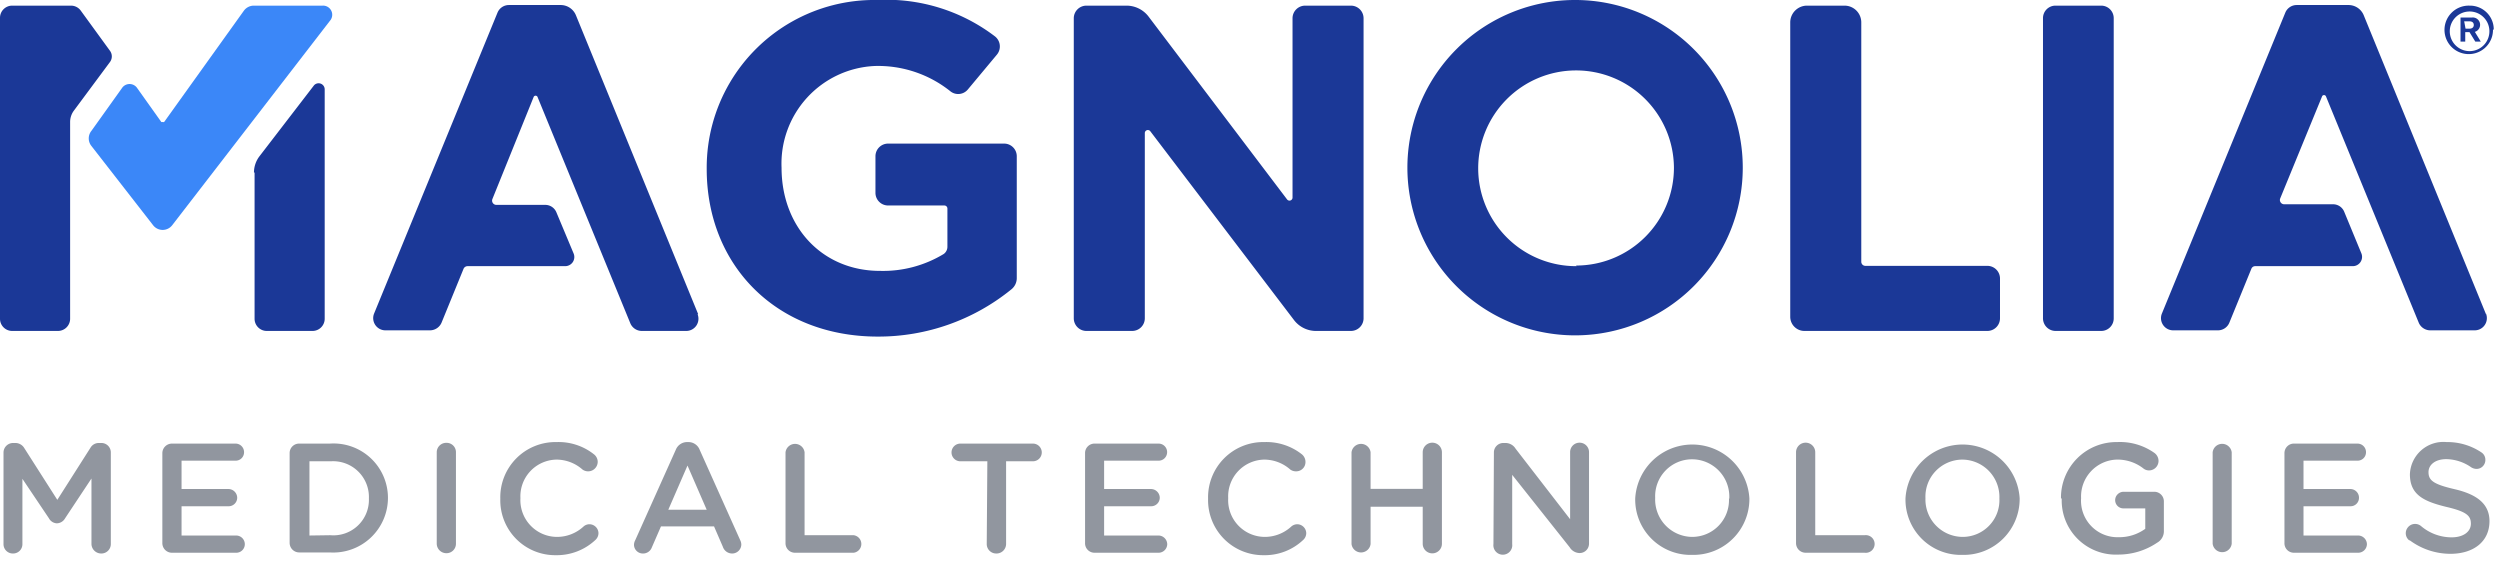
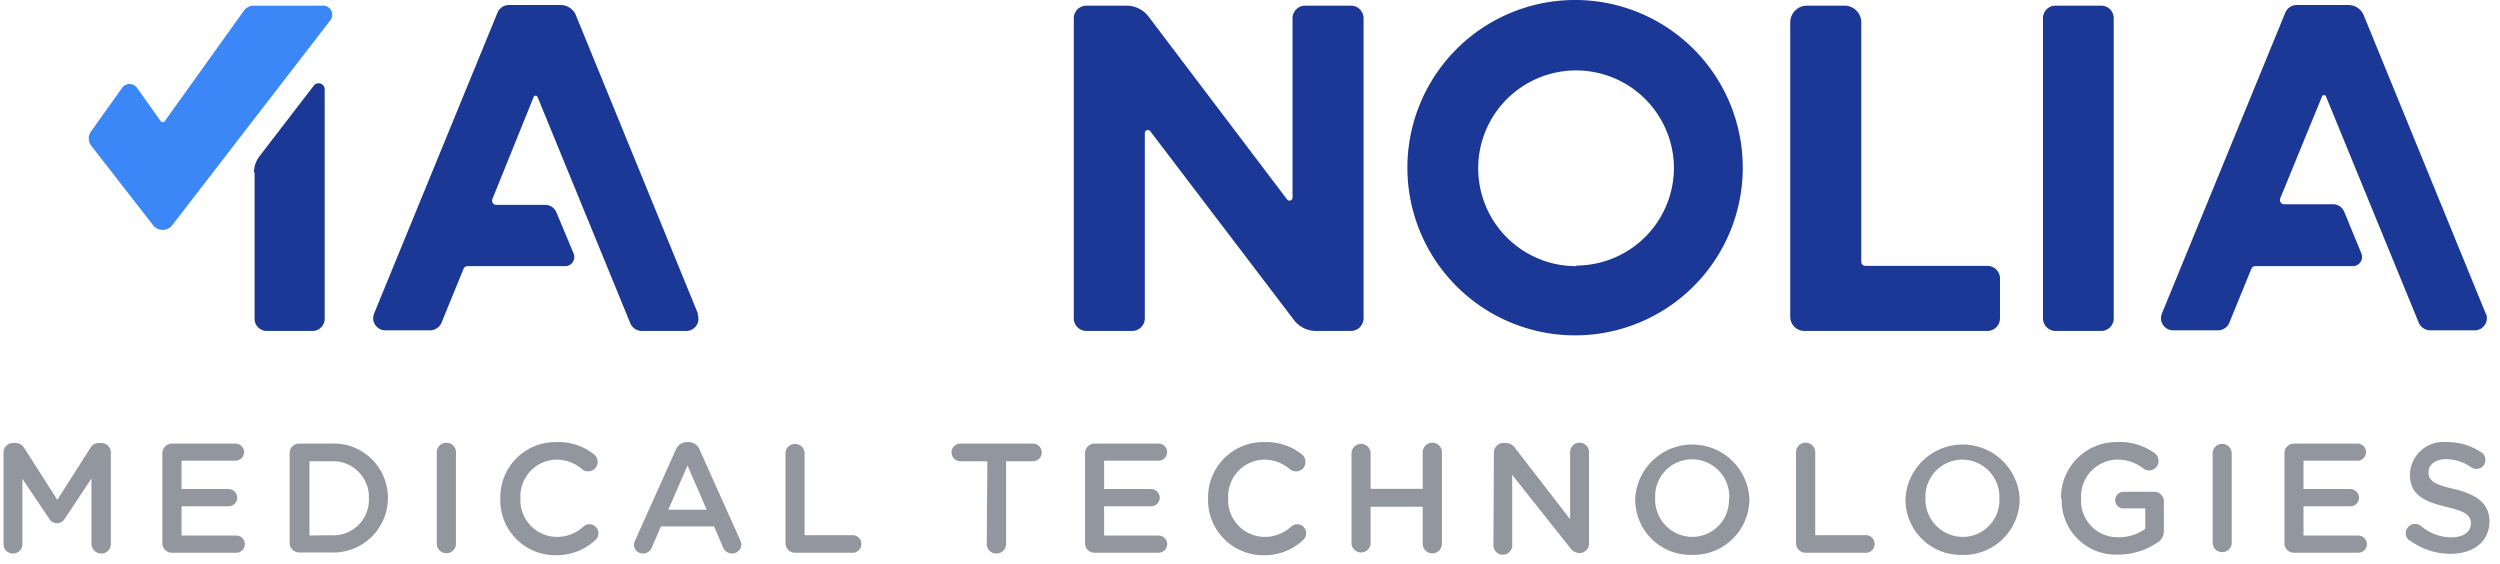
<svg xmlns="http://www.w3.org/2000/svg" role="img" aria-label="Magnolia Medical Logo" focusable="false" viewBox="0 0 164 37" fill="none">
  <path d="M.23 29.69a.63.63 0 0 1 .64-.63H1a.68.68 0 0 1 .59.33l2.17 3.4 2.17-3.41a.63.63 0 0 1 .57-.32h.14a.619.619 0 0 1 .63.63v6a.62.62 0 0 1-.63.62.64.64 0 0 1-.64-.62v-4.3L4.27 34a.64.64 0 0 1-.54.33.62.62 0 0 1-.52-.33l-1.74-2.59v4.28a.61.61 0 0 1-.62.62.612.612 0 0 1-.62-.62v-6ZM10.65 35.62v-5.89a.63.63 0 0 1 .63-.63h4.17a.56.56 0 0 1 .56.56.549.549 0 0 1-.56.56h-3.54v1.86H15a.58.58 0 0 1 .56.58.56.56 0 0 1-.56.55h-3.09v1.92h3.59a.57.57 0 0 1 .56.57.56.56 0 0 1-.56.56h-4.22a.63.63 0 0 1-.63-.64ZM19 29.73a.62.62 0 0 1 .64-.63h2a3.57 3.57 0 0 1 3.81 3.56 3.59 3.59 0 0 1-3.81 3.58h-2a.63.63 0 0 1-.64-.64v-5.87Zm2.67 5.38a2.33 2.33 0 0 0 2.53-2.41 2.35 2.35 0 0 0-2.49-2.44H20.3v4.87l1.37-.02ZM28.65 29.67a.621.621 0 0 1 .64-.62.611.611 0 0 1 .62.62v6a.62.62 0 0 1-.62.62.632.632 0 0 1-.64-.62v-6ZM32.82 32.7a3.62 3.62 0 0 1 3.69-3.7 3.74 3.74 0 0 1 2.45.8.631.631 0 0 1 .25.5.63.63 0 0 1-1 .5 2.59 2.59 0 0 0-1.71-.65 2.41 2.41 0 0 0-2.36 2.53 2.41 2.41 0 0 0 2.36 2.54 2.56 2.56 0 0 0 1.79-.69.59.59 0 0 1 .38-.14.6.6 0 0 1 .59.58.609.609 0 0 1-.2.45 3.7 3.7 0 0 1-2.6 1 3.6 3.6 0 0 1-3.64-3.68M41.67 35.44l2.66-5.93a.8.8 0 0 1 .76-.51h.06a.79.79 0 0 1 .75.51l2.66 5.93a.68.68 0 0 1 .07.27.6.6 0 0 1-.6.6.64.64 0 0 1-.61-.44l-.58-1.34h-3.48l-.6 1.38a.61.61 0 0 1-.59.4.58.58 0 0 1-.58-.58.67.67 0 0 1 .08-.29Zm4.69-2-1.26-2.9-1.26 2.9h2.52ZM51.53 29.67a.63.63 0 0 1 1.25 0v5.44H56a.58.58 0 0 1 0 1.15h-3.84a.62.62 0 0 1-.63-.64v-5.95ZM64.77 30.26H63a.58.58 0 1 1 0-1.16h4.76a.58.58 0 0 1 0 1.16H66v5.43a.63.63 0 0 1-.64.62.62.62 0 0 1-.63-.62l.04-5.43ZM71.18 35.62v-5.89a.62.62 0 0 1 .63-.63H76a.56.56 0 0 1 .52.776.55.55 0 0 1-.52.344h-3.57v1.86h3.08a.58.58 0 0 1 .57.58.562.562 0 0 1-.57.55h-3.08v1.92H76a.58.58 0 0 1 .57.57.57.57 0 0 1-.57.56h-4.19a.62.62 0 0 1-.63-.64M79.25 32.7a3.621 3.621 0 0 1 3.69-3.7 3.77 3.77 0 0 1 2.46.8.65.65 0 0 1 .196.739.609.609 0 0 1-.576.381.63.63 0 0 1-.38-.12 2.59 2.59 0 0 0-1.71-.65 2.41 2.41 0 0 0-2.36 2.53 2.41 2.41 0 0 0 2.36 2.54 2.56 2.56 0 0 0 1.79-.69.61.61 0 0 1 .38-.14.6.6 0 0 1 .59.58.609.609 0 0 1-.2.45 3.66 3.66 0 0 1-2.6 1 3.61 3.61 0 0 1-3.64-3.68M88.66 29.67a.63.63 0 0 1 1.25 0v2.4h3.42v-2.4a.63.63 0 0 1 1.26 0v6a.63.63 0 0 1-1.26 0v-2.43h-3.42v2.45a.63.63 0 0 1-1.25 0v-6.02ZM98 29.69a.62.62 0 0 1 .63-.63h.14a.78.78 0 0 1 .65.37l3.58 4.63v-4.4a.617.617 0 0 1 .62-.62.62.62 0 0 1 .62.62v6a.617.617 0 0 1-.62.62.78.78 0 0 1-.65-.38l-3.77-4.75v4.54a.62.62 0 1 1-1.23 0l.03-6ZM107.27 32.7a3.751 3.751 0 0 1 7.49 0 3.665 3.665 0 0 1-2.314 3.441 3.67 3.67 0 0 1-1.436.259 3.633 3.633 0 0 1-3.468-2.25 3.617 3.617 0 0 1-.272-1.43v-.02Zm6.17.02a2.45 2.45 0 0 0-2.44-2.59 2.421 2.421 0 0 0-2.42 2.53 2.457 2.457 0 0 0 .667 1.793 2.446 2.446 0 0 0 1.753.767 2.412 2.412 0 0 0 2.42-2.52M117.82 29.67a.627.627 0 0 1 .63-.63.629.629 0 0 1 .63.63v5.44h3.24a.58.58 0 1 1 0 1.15h-3.86a.637.637 0 0 1-.456-.184.645.645 0 0 1-.184-.456v-5.95ZM125 32.7a3.751 3.751 0 0 1 7.49 0 3.677 3.677 0 0 1-1.096 2.647 3.668 3.668 0 0 1-2.664 1.053 3.625 3.625 0 0 1-3.465-2.266A3.614 3.614 0 0 1 125 32.7Zm6.16 0a2.455 2.455 0 0 0-.674-1.79 2.45 2.45 0 0 0-1.756-.76 2.435 2.435 0 0 0-1.748.75 2.421 2.421 0 0 0-.672 1.78 2.452 2.452 0 0 0 2.44 2.54 2.405 2.405 0 0 0 1.744-.744 2.398 2.398 0 0 0 .666-1.776ZM135.2 32.7a3.65 3.65 0 0 1 1.062-2.63A3.633 3.633 0 0 1 138.89 29a3.902 3.902 0 0 1 2.45.72.653.653 0 0 1 .26.51.627.627 0 0 1-.63.63.6.6 0 0 1-.39-.15 2.76 2.76 0 0 0-1.74-.56 2.415 2.415 0 0 0-1.686.783 2.419 2.419 0 0 0-.634 1.747 2.393 2.393 0 0 0 2.48 2.56 2.9 2.9 0 0 0 1.73-.55v-1.34h-1.41a.54.54 0 0 1-.395-.933.553.553 0 0 1 .395-.157h2a.629.629 0 0 1 .63.63v1.92a.86.86 0 0 1-.44.79 4.54 4.54 0 0 1-2.55.78 3.548 3.548 0 0 1-3.71-3.68M145.15 29.67a.628.628 0 0 1 1.042-.394.628.628 0 0 1 .208.394v6a.628.628 0 0 1-1.042.393.628.628 0 0 1-.208-.393v-6ZM149.86 35.62v-5.89a.63.63 0 0 1 .182-.448.61.61 0 0 1 .448-.182h4.16a.56.56 0 0 1 .56.56.55.55 0 0 1-.56.56h-3.54v1.86h3.08a.564.564 0 0 1 .4.174.562.562 0 0 1 .16.406.555.555 0 0 1-.346.511.552.552 0 0 1-.214.039h-3.08v1.92h3.59a.58.58 0 0 1 .57.57.573.573 0 0 1-.57.56h-4.21a.62.62 0 0 1-.63-.64M158.06 35.46a.6.6 0 0 1-.145-.807.61.61 0 0 1 .905-.143 3.11 3.11 0 0 0 2 .74c.78 0 1.27-.37 1.27-.9 0-.52-.29-.79-1.62-1.1-1.52-.37-2.38-.82-2.38-2.14A2.2 2.2 0 0 1 160.5 29a4 4 0 0 1 2.27.67.574.574 0 0 1 .27.5.59.59 0 0 1-.17.42.57.57 0 0 1-.42.17.67.67 0 0 1-.33-.1 2.94 2.94 0 0 0-1.64-.54c-.74 0-1.17.38-1.17.85 0 .55.33.8 1.71 1.12 1.38.32 2.29.91 2.29 2.1 0 1.34-1.05 2.14-2.56 2.14a4.49 4.49 0 0 1-2.69-.9" fill="#91969F" />
  <path d="M103.43 0a11 11 0 1 0 0 21.999 11 11 0 0 0 0-21.999Zm0 17.46a6.42 6.42 0 1 1 6.38-6.46 6.42 6.42 0 0 1-6.42 6.42M71.29.37h2.61a1.82 1.82 0 0 1 1.44.71l9.09 12a.2.2 0 0 0 .36-.13V1.19a.83.83 0 0 1 .83-.82h3a.83.83 0 0 1 .83.82v19.69a.83.83 0 0 1-.83.83h-2.29a1.81 1.81 0 0 1-1.44-.71L75.46 8.61a.2.2 0 0 0-.36.12v12.15a.83.83 0 0 1-.83.83h-3a.83.83 0 0 1-.83-.83V1.19a.83.83 0 0 1 .83-.82M118.45.37H121a1.1 1.1 0 0 1 1.1 1.1v15.7a.268.268 0 0 0 .27.27h8a.83.83 0 0 1 .83.83v2.61a.829.829 0 0 1-.83.83h-12a.931.931 0 0 1-.93-.93V1.47a1.101 1.101 0 0 1 1.1-1.1M134.84.37h3a.822.822 0 0 1 .82.82v19.69a.82.82 0 0 1-.82.83h-3a.829.829 0 0 1-.82-.83V1.19a.819.819 0 0 1 .82-.82M45.8 20.61 37.78 1a1.08 1.08 0 0 0-1-.67h-3.4a.81.81 0 0 0-.74.49l-8.1 19.75a.8.8 0 0 0 .74 1.1h2.93a.83.83 0 0 0 .75-.49l1.45-3.55a.29.29 0 0 1 .26-.17h6.41a.6.6 0 0 0 .55-.83l-1.13-2.7a.79.79 0 0 0-.74-.49h-3.21a.28.28 0 0 1-.25-.38L35 6.38a.14.14 0 0 1 .27 0l6.08 14.83a.82.82 0 0 0 .75.5h2.92a.8.8 0 0 0 .74-1.1M163.08 20.61 155.06 1a1.078 1.078 0 0 0-1-.67h-3.4a.808.808 0 0 0-.74.49l-8.1 19.75a.796.796 0 0 0 .078.747.795.795 0 0 0 .662.353h2.94a.808.808 0 0 0 .74-.49l1.45-3.55a.267.267 0 0 1 .25-.17h6.41a.609.609 0 0 0 .56-.83l-1.13-2.74a.79.79 0 0 0-.74-.49h-3.21a.277.277 0 0 1-.222-.126.276.276 0 0 1-.028-.254l2.74-6.68a.141.141 0 0 1 .135-.103.141.141 0 0 1 .135.103l6.08 14.83a.824.824 0 0 0 .74.5h2.93a.797.797 0 0 0 .794-.717.796.796 0 0 0-.054-.383M16.7 11.32v9.59a.8.8 0 0 0 .8.8h3a.8.8 0 0 0 .8-.8V5.85a.4.4 0 0 0-.71-.24l-3.56 4.63a1.76 1.76 0 0 0-.37 1.08" fill="#1B3897" />
  <path d="M21.16.37a.6.6 0 0 1 .48 1L11.3 14.77a.791.791 0 0 1-1.26 0L6 9.58a.79.79 0 0 1 0-1l2-2.8a.6.6 0 0 1 1 0L10.58 8a.12.12 0 0 0 .09 0 .12.12 0 0 0 .1 0L16 .7a.81.81 0 0 1 .65-.33h4.51Z" fill="#3B87F8" />
-   <path d="M7.22 4.06a.62.62 0 0 0 0-.72L5.3.7a.79.79 0 0 0-.65-.33H.8a.8.8 0 0 0-.8.8v19.74a.8.8 0 0 0 .8.8h3a.8.8 0 0 0 .8-.8V8c0-.275.092-.542.26-.76l2.36-3.18ZM46.36 11.1V11A11.001 11.001 0 0 1 57.55 0c2.77-.143 5.502.7 7.71 2.38a.84.84 0 0 1 .14 1.2l-1.91 2.29a.82.82 0 0 1-1.13.13 7.59 7.59 0 0 0-5-1.67A6.41 6.41 0 0 0 51.27 11c0 3.9 2.68 6.77 6.46 6.77a7.67 7.67 0 0 0 4.18-1.11.581.581 0 0 0 .24-.47v-2.51a.2.2 0 0 0-.2-.2h-3.7a.83.83 0 0 1-.82-.83v-2.4a.83.83 0 0 1 .82-.83h7.62a.83.83 0 0 1 .83.83v8a.94.94 0 0 1-.34.72 13.82 13.82 0 0 1-8.78 3.11c-6.65 0-11.22-4.67-11.22-11M163.54 1.94a1.586 1.586 0 0 1-.98 1.487A1.59 1.59 0 1 1 162 .37a1.565 1.565 0 0 1 1.126.45 1.552 1.552 0 0 1 .464 1.12h-.05Zm-.24 0a1.297 1.297 0 0 0-1.295-1.186A1.3 1.3 0 1 0 163.3 1.94Zm-1.15-.79a.482.482 0 0 1 .2.94l.39.64h-.36l-.38-.62h-.28v.62h-.31V1.15h.74Zm-.41.73h.26c.16 0 .28-.08.28-.24 0-.16-.11-.24-.28-.24h-.35l.09.48Z" fill="#1B3897" />
</svg>